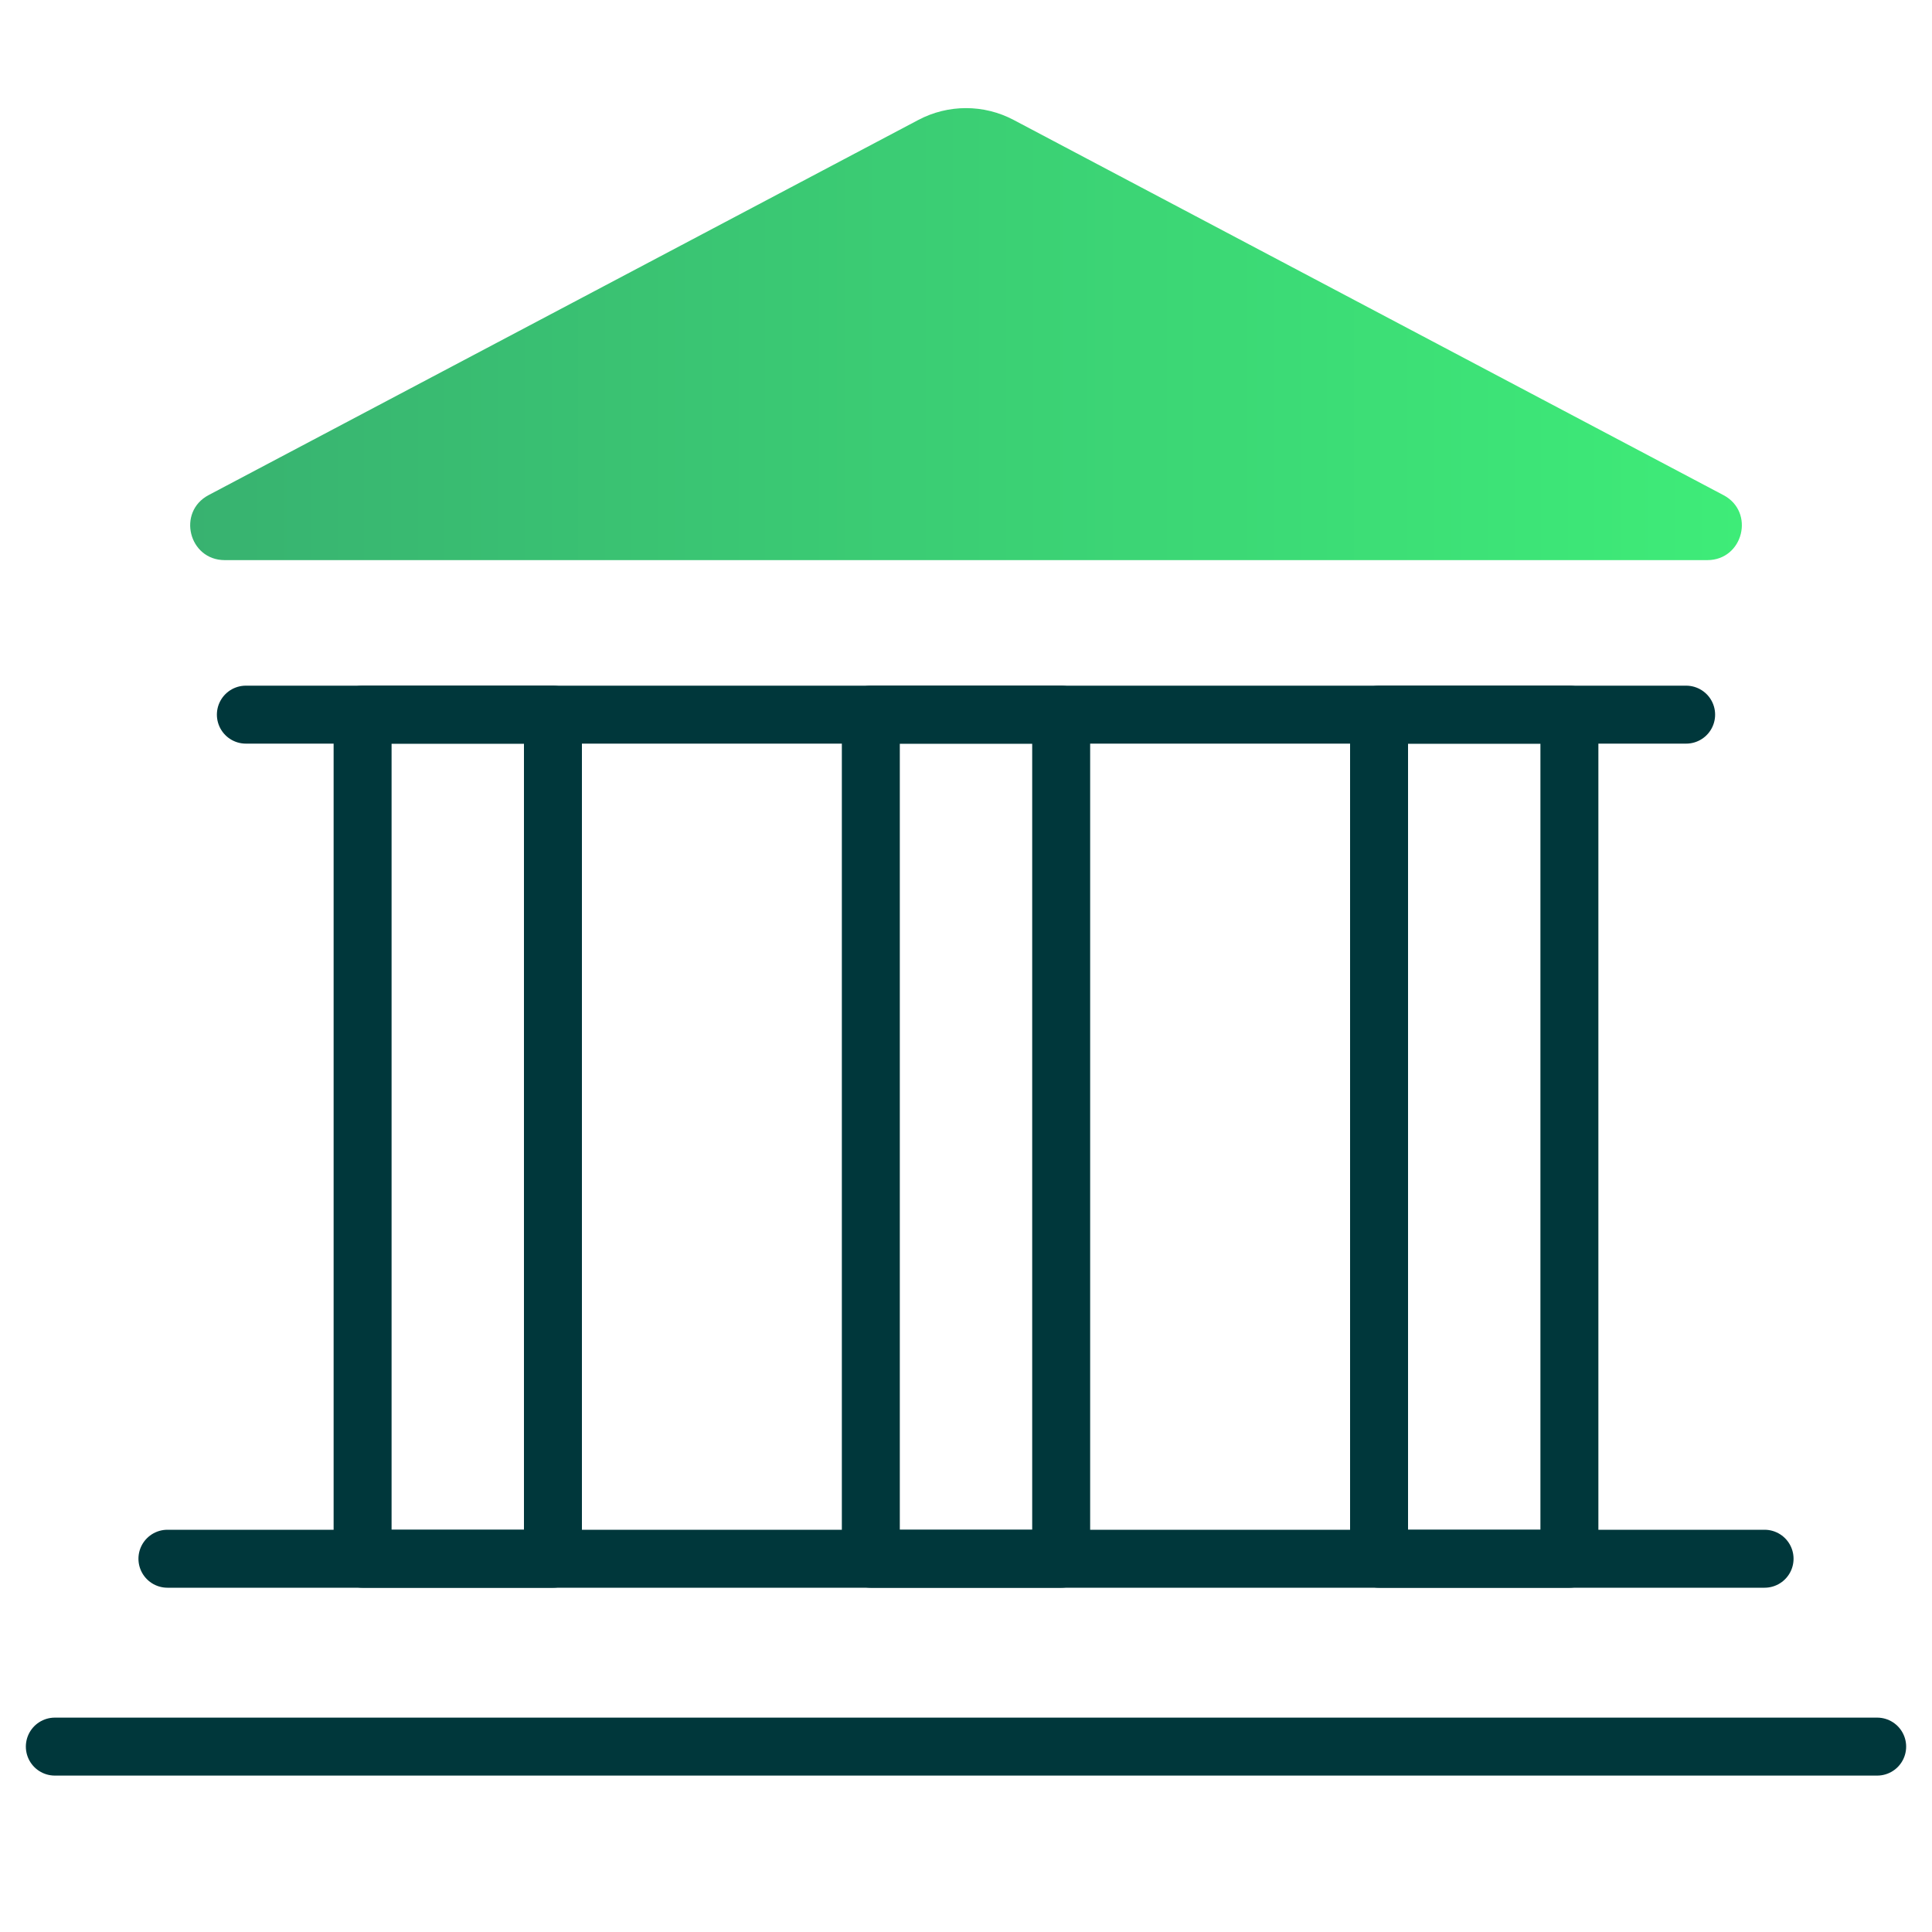
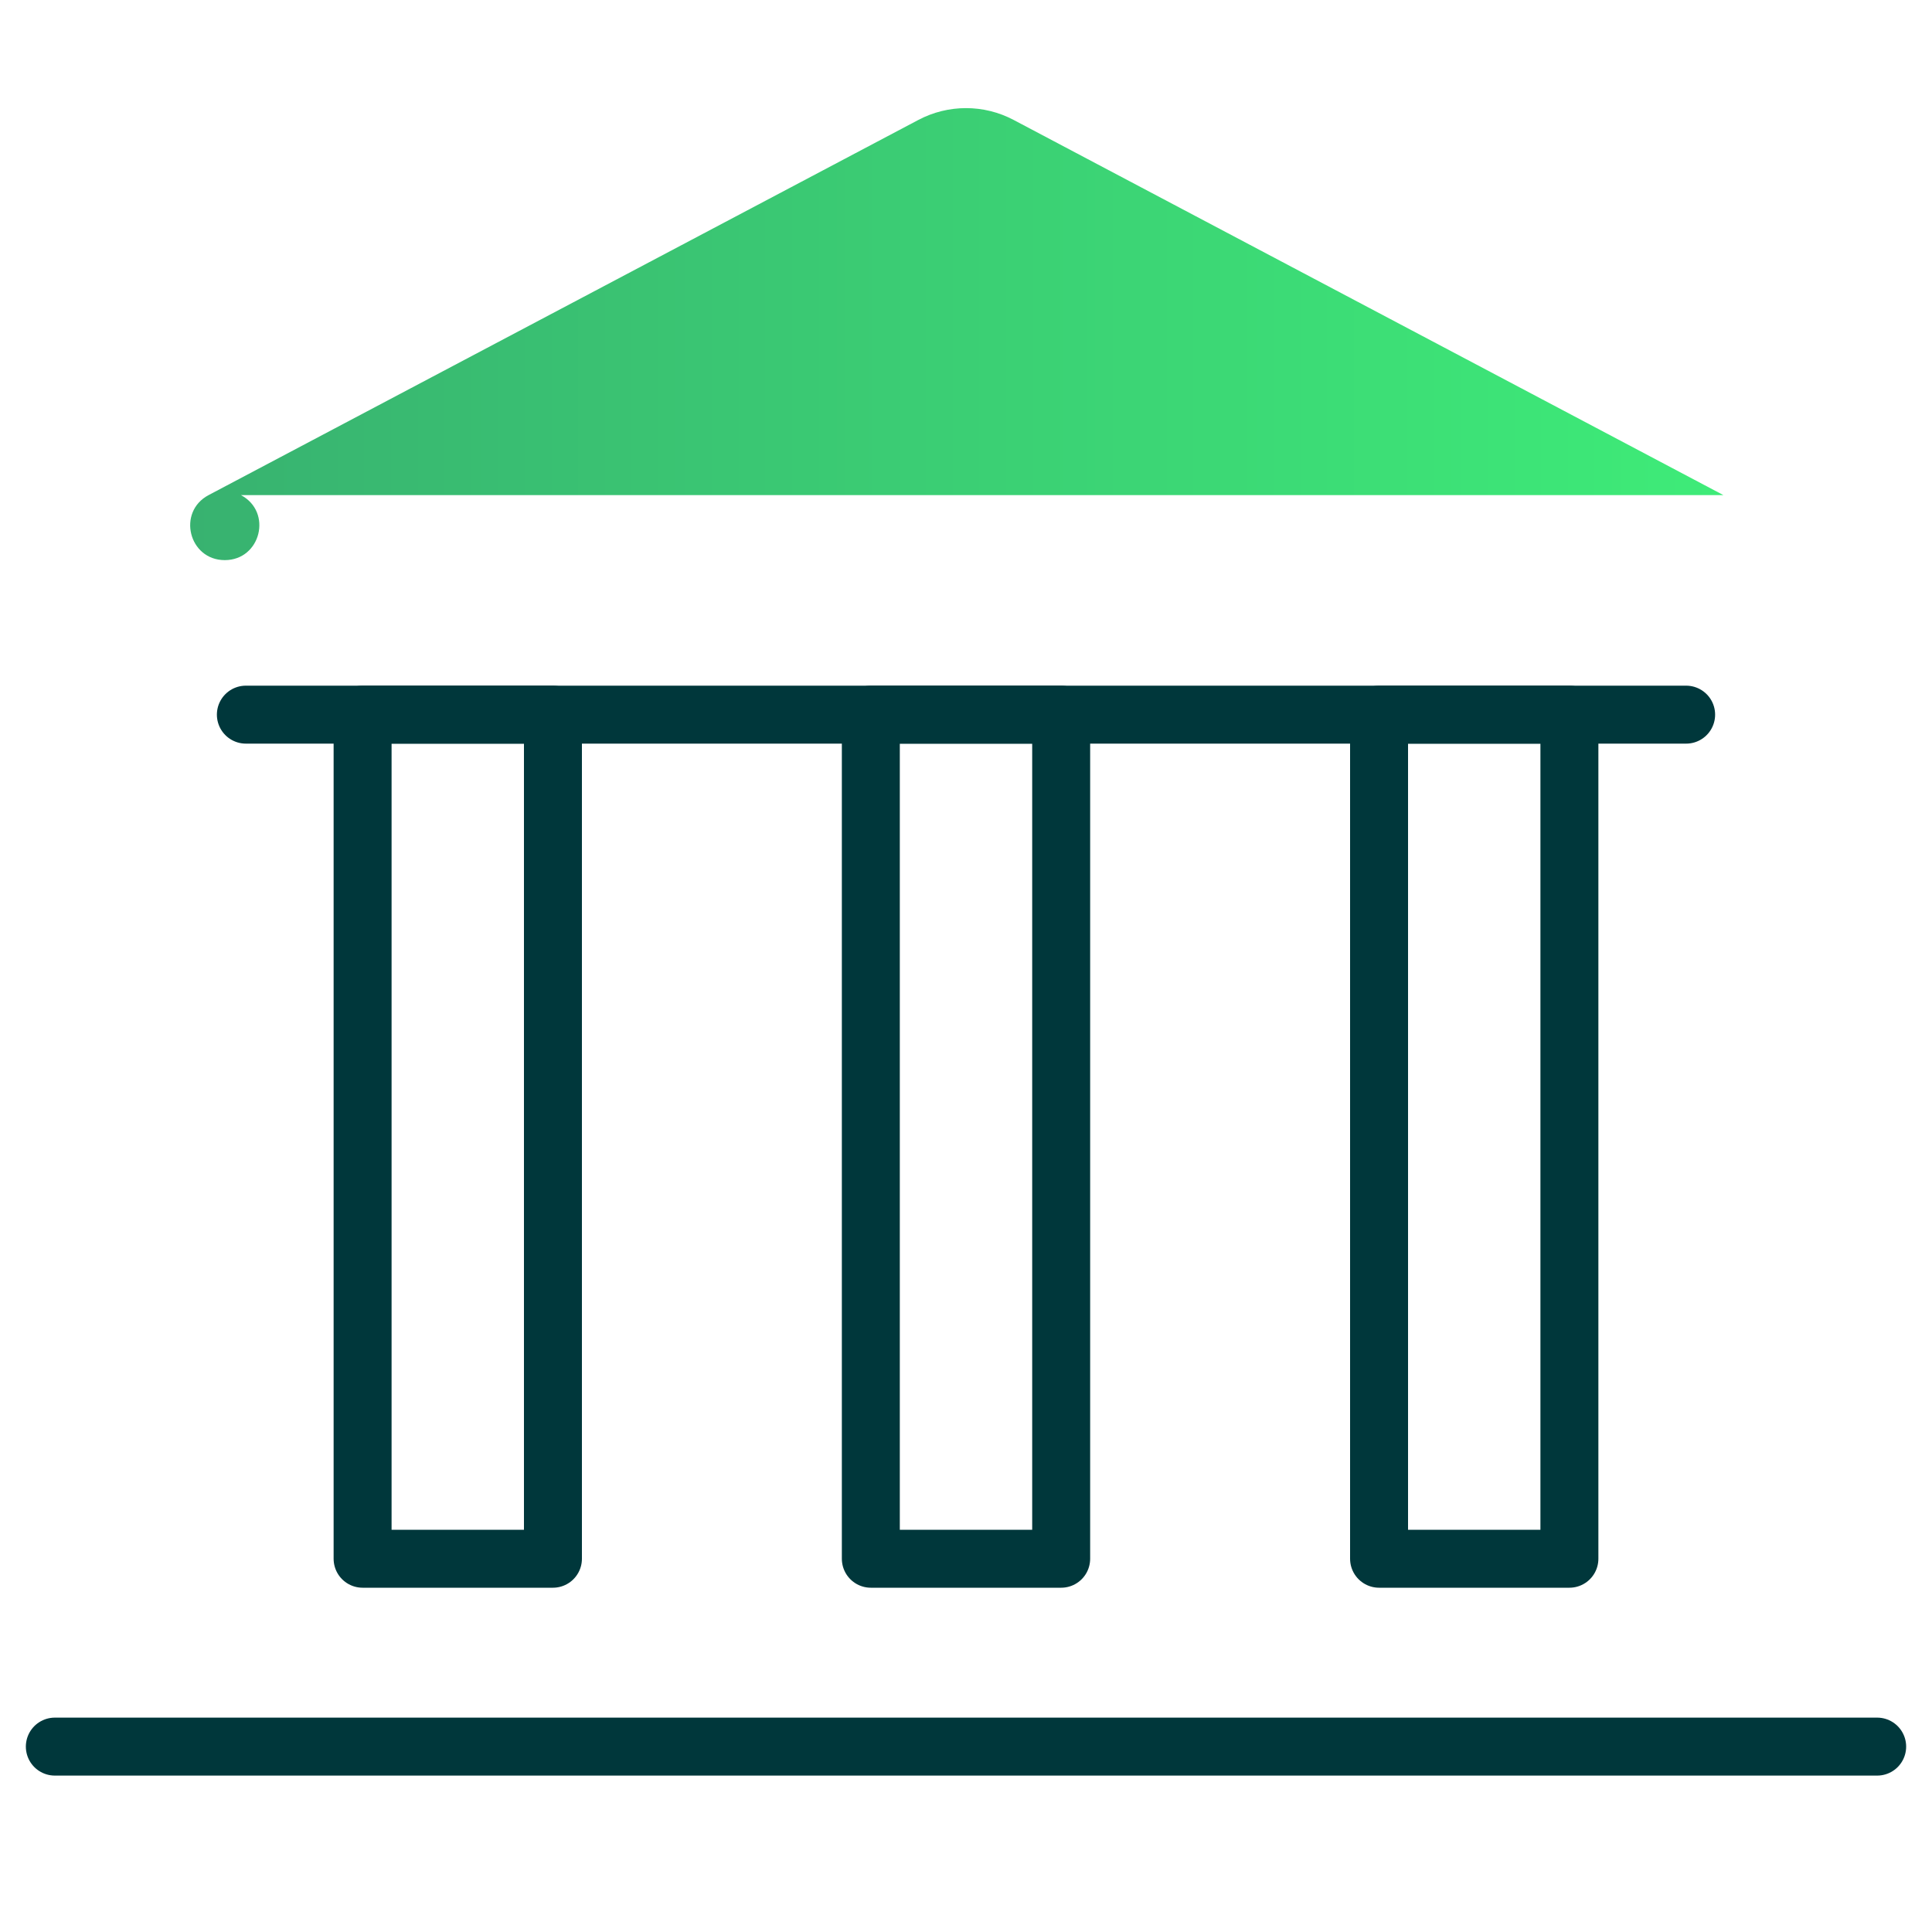
<svg xmlns="http://www.w3.org/2000/svg" id="Layer_1" data-name="Layer 1" viewBox="0 0 50 50">
  <defs>
    <style>
      .cls-1 {
        fill: url(#Fill_Gradient);
      }

      .cls-2 {
        fill: none;
        stroke: #00373b;
        stroke-linecap: round;
        stroke-linejoin: round;
        stroke-width: 1.5px;
      }
    </style>
    <linearGradient id="Fill_Gradient" data-name="Fill Gradient" x1="4.922" y1="8.647" x2="45.078" y2="8.647" gradientUnits="userSpaceOnUse">
      <stop offset="0" stop-color="#38b270" />
      <stop offset="1" stop-color="#3eec78" />
    </linearGradient>
  </defs>
  <rect class="cls-2" x="9.384" y="18.495" width="4.926" height="21.845" />
  <rect class="cls-2" x="22.537" y="18.495" width="4.926" height="21.845" />
  <rect class="cls-2" x="35.69" y="18.495" width="4.926" height="21.845" />
  <g>
-     <path class="cls-1" d="m44.601,12.813L26.233,3.104c-.771-.408-1.694-.408-2.466,0L5.399,12.813c-.824.436-.514,1.683.418,1.683h38.367c.932,0,1.242-1.248.418-1.683Z" />
+     <path class="cls-1" d="m44.601,12.813L26.233,3.104c-.771-.408-1.694-.408-2.466,0L5.399,12.813c-.824.436-.514,1.683.418,1.683c.932,0,1.242-1.248.418-1.683Z" />
    <line class="cls-2" x1="6.363" y1="18.495" x2="43.637" y2="18.495" />
-     <line class="cls-2" x1="4.333" y1="40.34" x2="45.667" y2="40.34" />
    <line class="cls-2" x1="1.419" y1="45.202" x2="48.581" y2="45.202" />
  </g>
</svg>